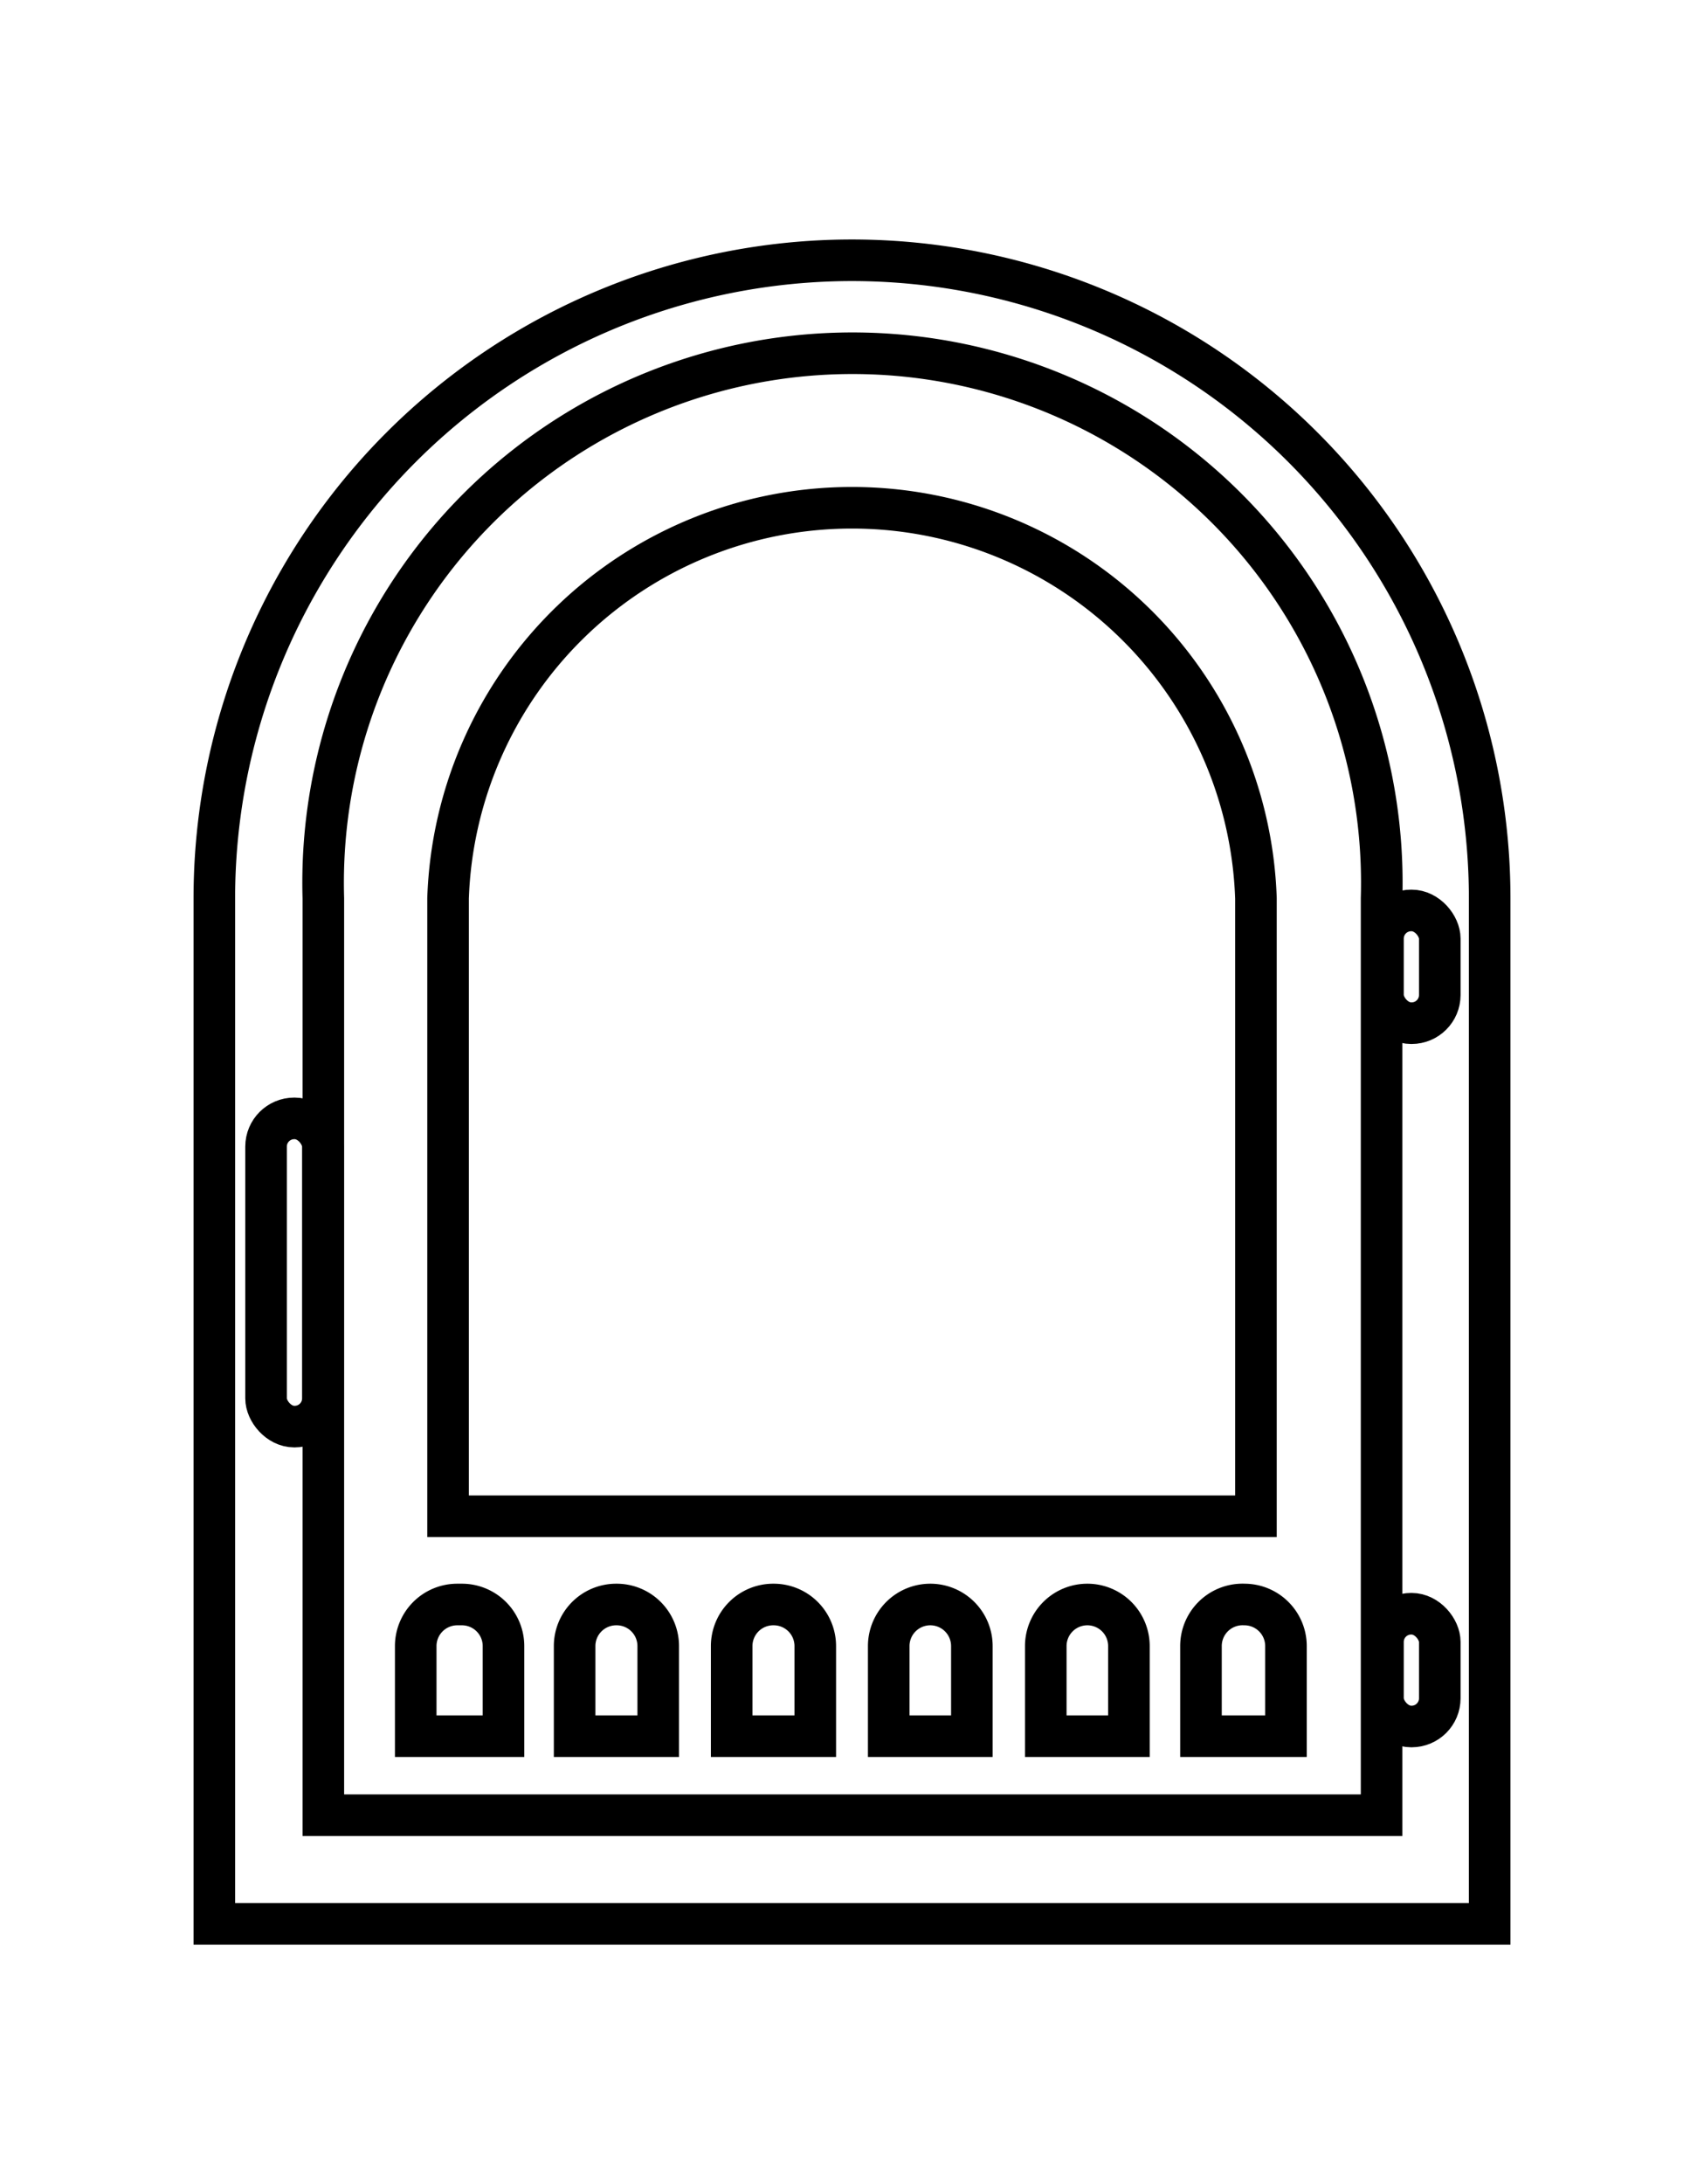
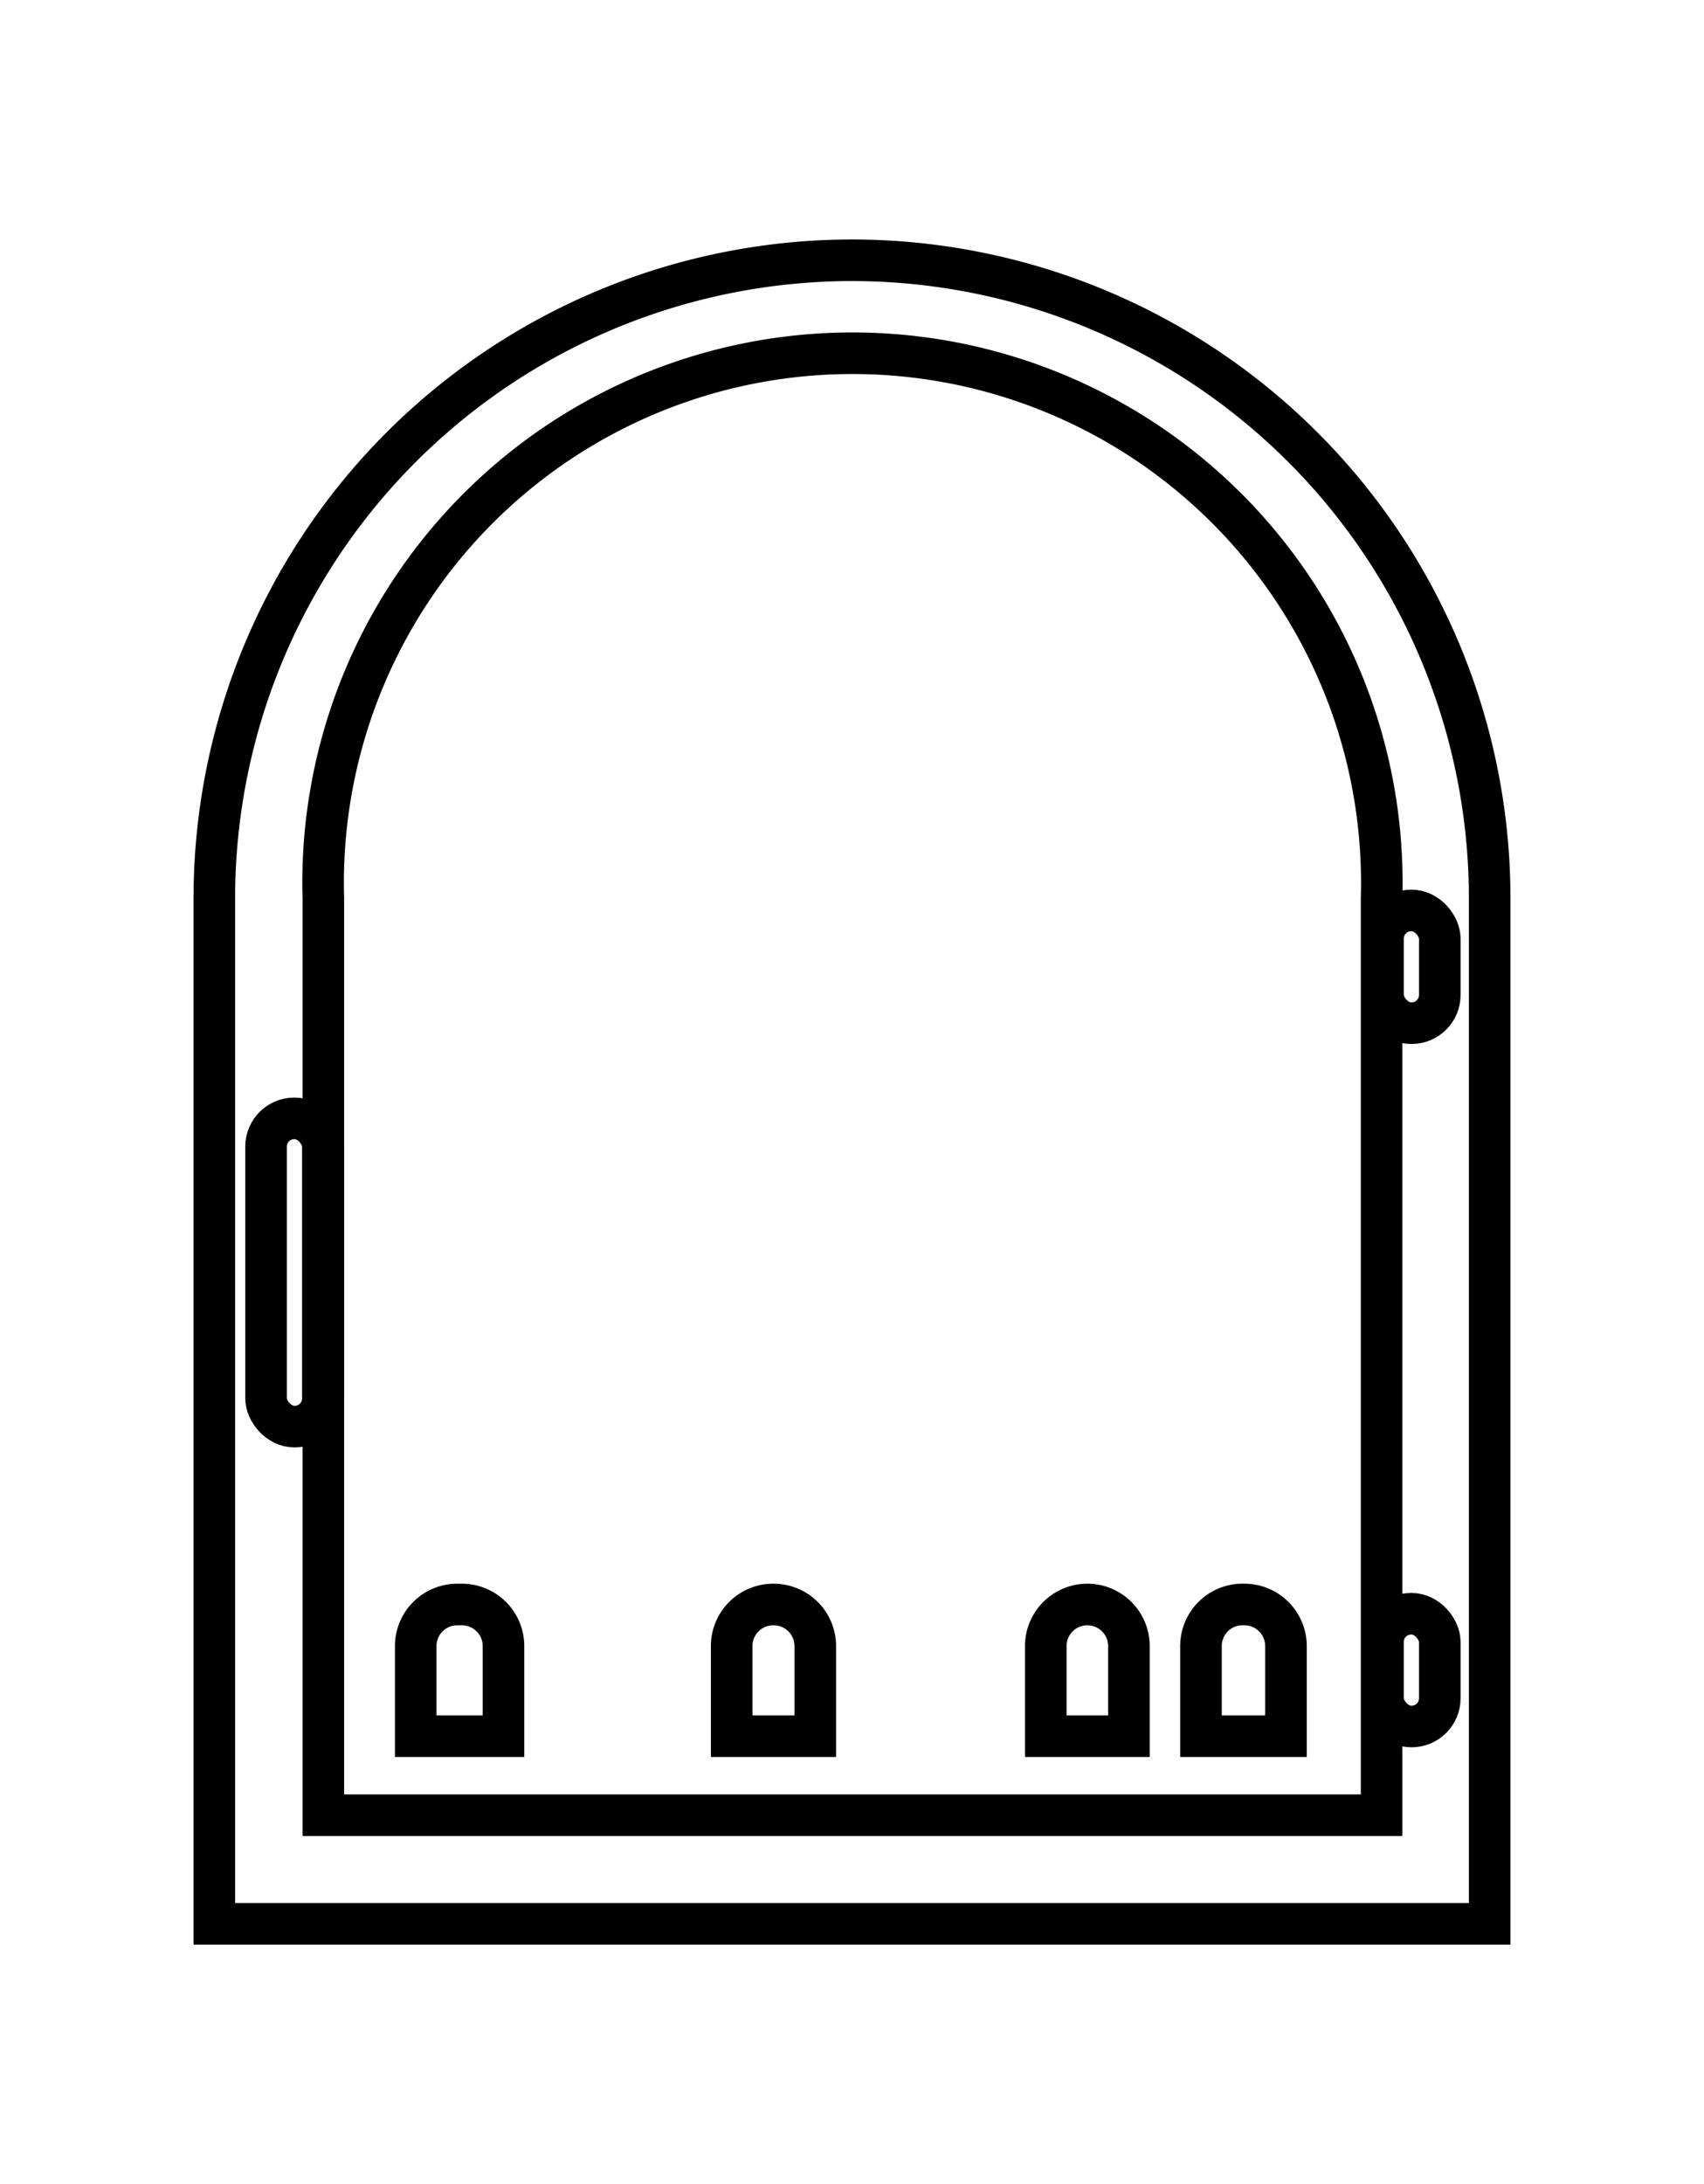
<svg xmlns="http://www.w3.org/2000/svg" width="32" id="Layer_1" data-name="Layer 1" viewBox="0 0 36.89 41">
  <defs>
    <style>.cls-1{fill:none;stroke:#000;stroke-miterlimit:10;stroke-width:0.9px;}</style>
  </defs>
  <path class="cls-1" d="M18.44,2.5h0A13.81,13.81,0,0,1,32.25,16.31V38.5a0,0,0,0,1,0,0H4.64a0,0,0,0,1,0,0V16.31A13.81,13.81,0,0,1,18.44,2.5Z" />
  <path class="cls-1" d="M7,36.15V16.31a11.46,11.46,0,1,1,22.91,0V36.15Z" />
-   <path class="cls-1" d="M9.7,29.68V16.31a8.75,8.75,0,0,1,17.49,0V29.68Z" />
  <path class="cls-1" d="M10,31.59h0a.9.9,0,0,1,.9.9v1.95a0,0,0,0,1,0,0H9a0,0,0,0,1,0,0V32.49a.9.9,0,0,1,.9-.9Z" />
-   <path class="cls-1" d="M13.35,31.59h0a.9.9,0,0,1,.9.9v1.95a0,0,0,0,1,0,0H12.44a0,0,0,0,1,0,0V32.49a.9.9,0,0,1,.9-.9Z" />
-   <path class="cls-1" d="M16.75,31.59h0a.9.9,0,0,1,.9.9v1.95a0,0,0,0,1,0,0H15.84a0,0,0,0,1,0,0V32.49A.9.9,0,0,1,16.75,31.59Z" />
-   <path class="cls-1" d="M20.14,31.59h0a.9.9,0,0,1,.9.9v1.95a0,0,0,0,1,0,0H19.24a0,0,0,0,1,0,0V32.49a.9.9,0,0,1,.9-.9Z" />
+   <path class="cls-1" d="M16.75,31.59a.9.9,0,0,1,.9.9v1.95a0,0,0,0,1,0,0H15.84a0,0,0,0,1,0,0V32.49A.9.9,0,0,1,16.75,31.59Z" />
  <path class="cls-1" d="M23.54,31.59h0a.9.9,0,0,1,.9.9v1.95a0,0,0,0,1,0,0H22.64a0,0,0,0,1,0,0V32.49A.9.9,0,0,1,23.54,31.59Z" />
  <path class="cls-1" d="M26.94,31.59h0a.9.9,0,0,1,.9.9v1.95a0,0,0,0,1,0,0H26a0,0,0,0,1,0,0V32.49A.9.9,0,0,1,26.94,31.59Z" />
  <rect class="cls-1" x="5.76" y="21.07" width="1.23" height="6.67" rx="0.61" />
  <rect class="cls-1" x="29.94" y="16.57" width="1.23" height="2.44" rx="0.61" />
  <rect class="cls-1" x="29.94" y="31.79" width="1.23" height="2.44" rx="0.61" />
</svg>